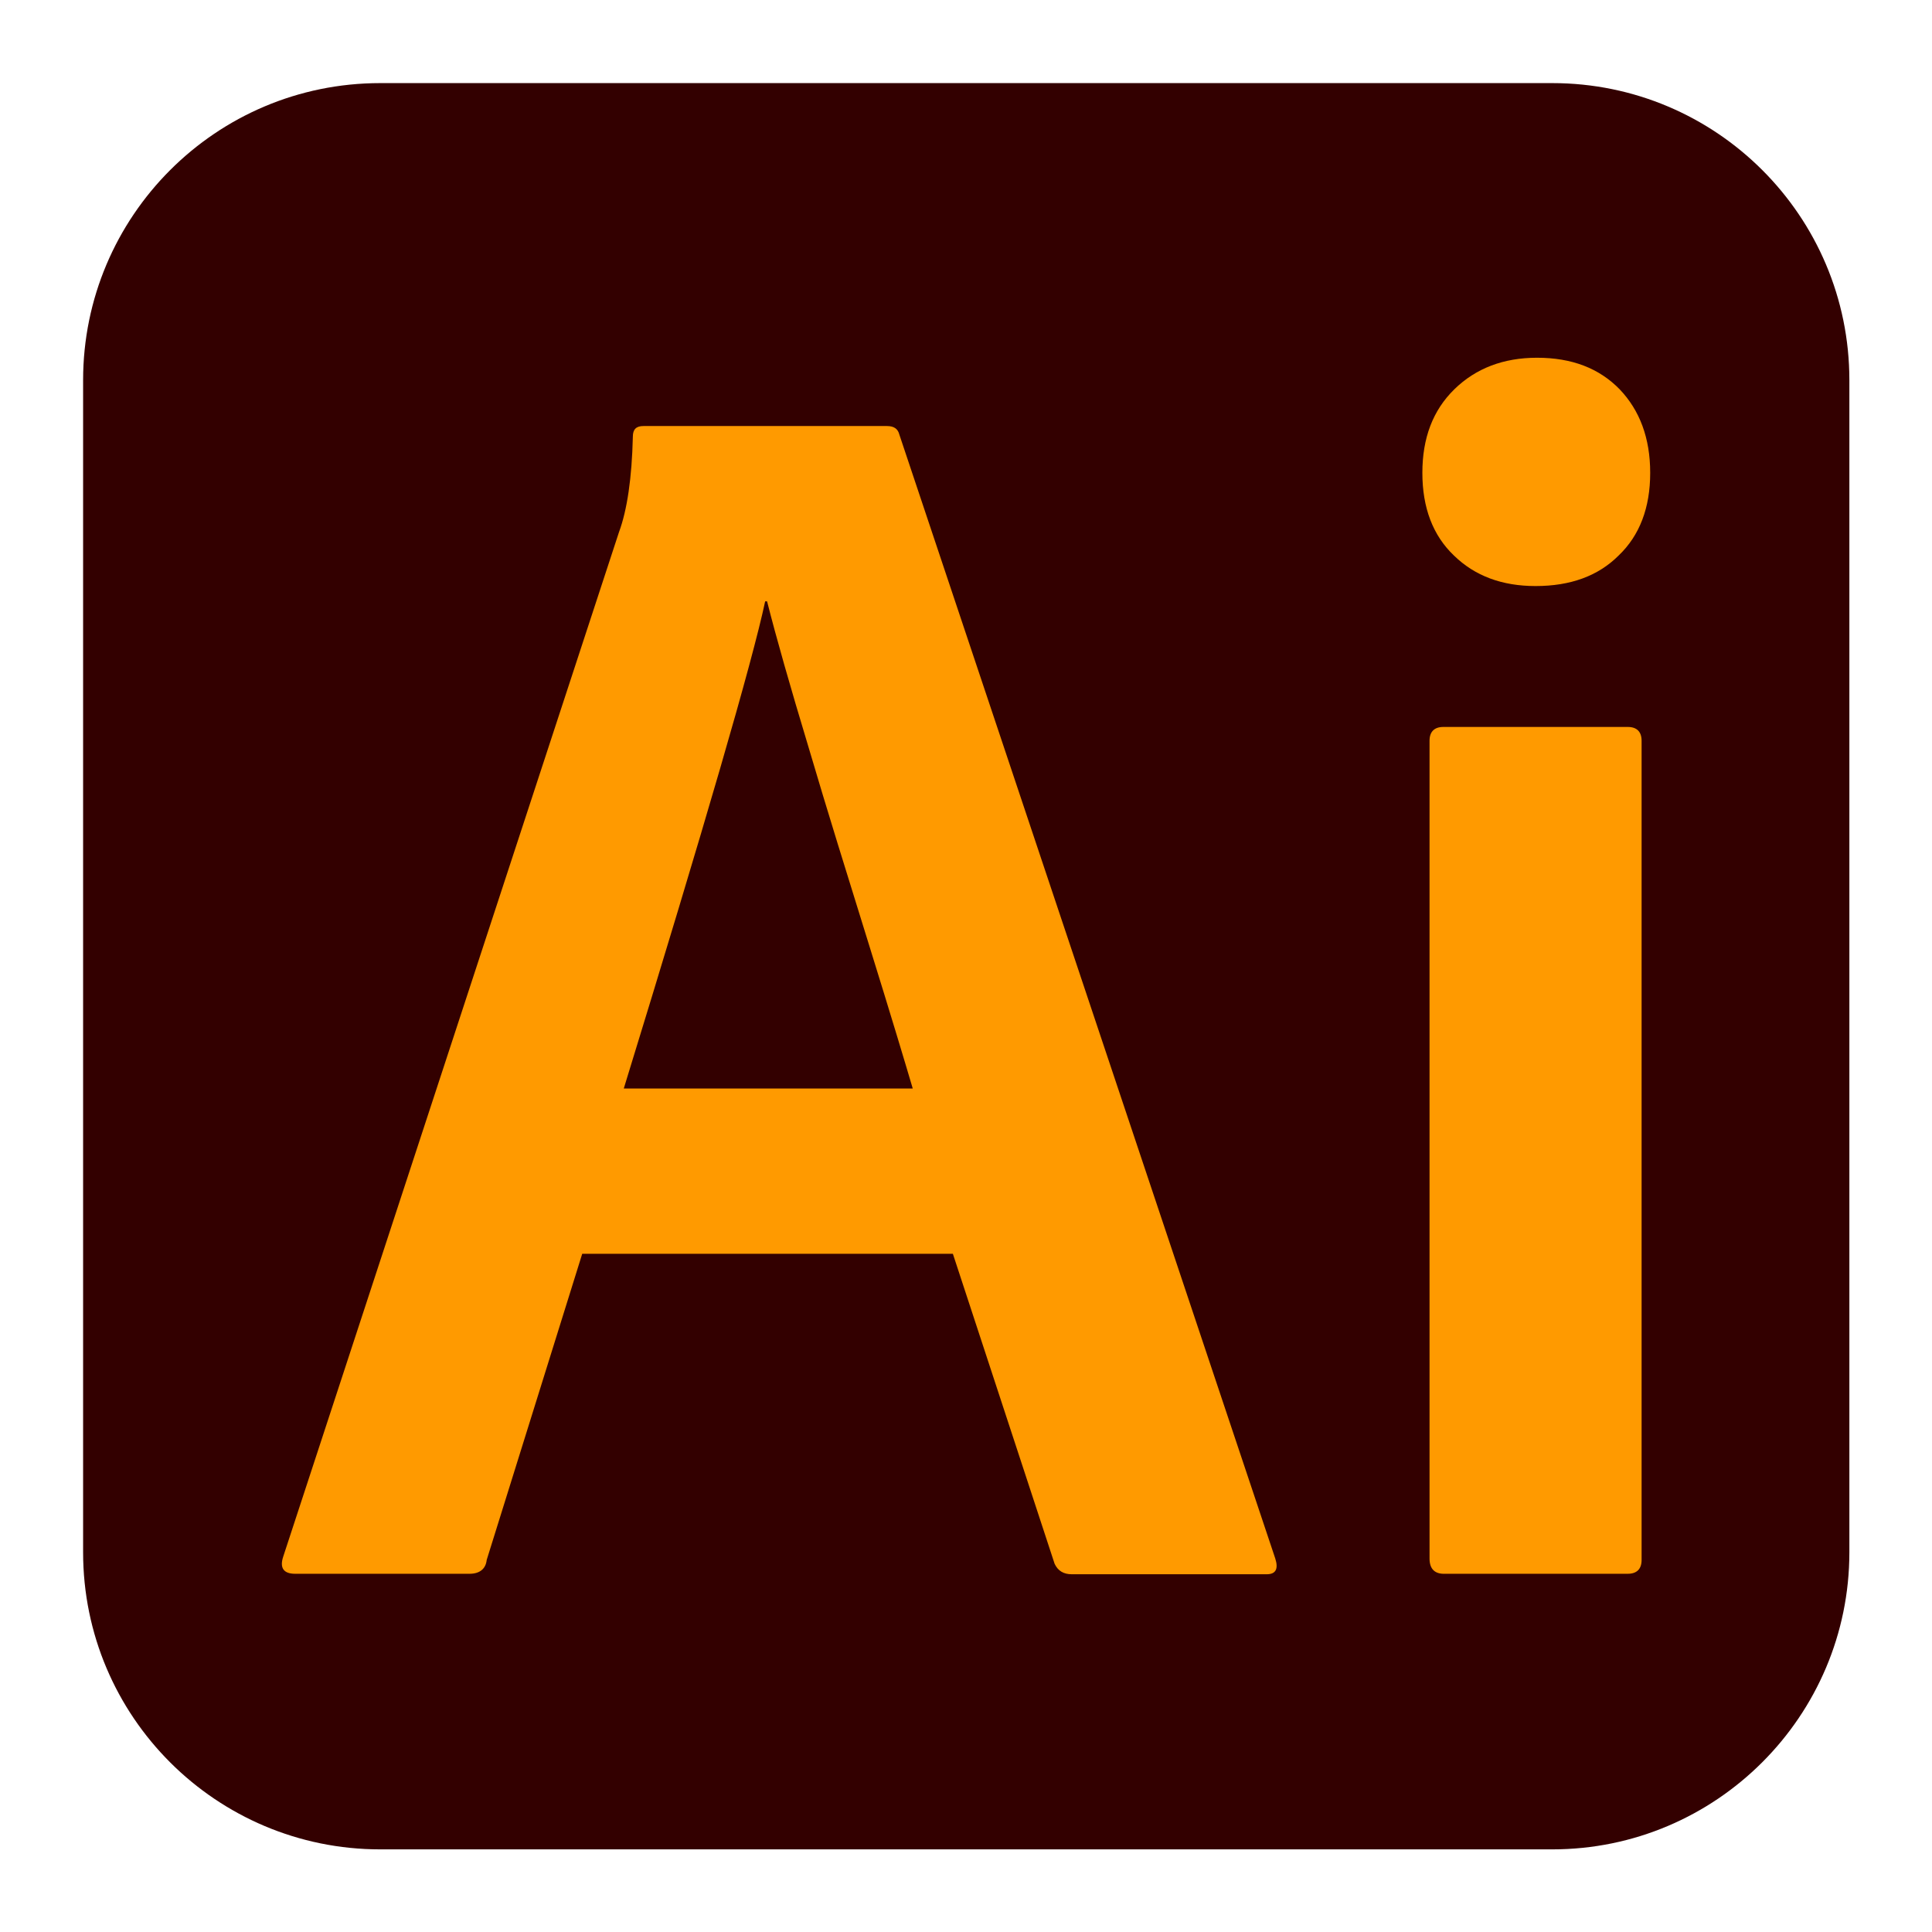
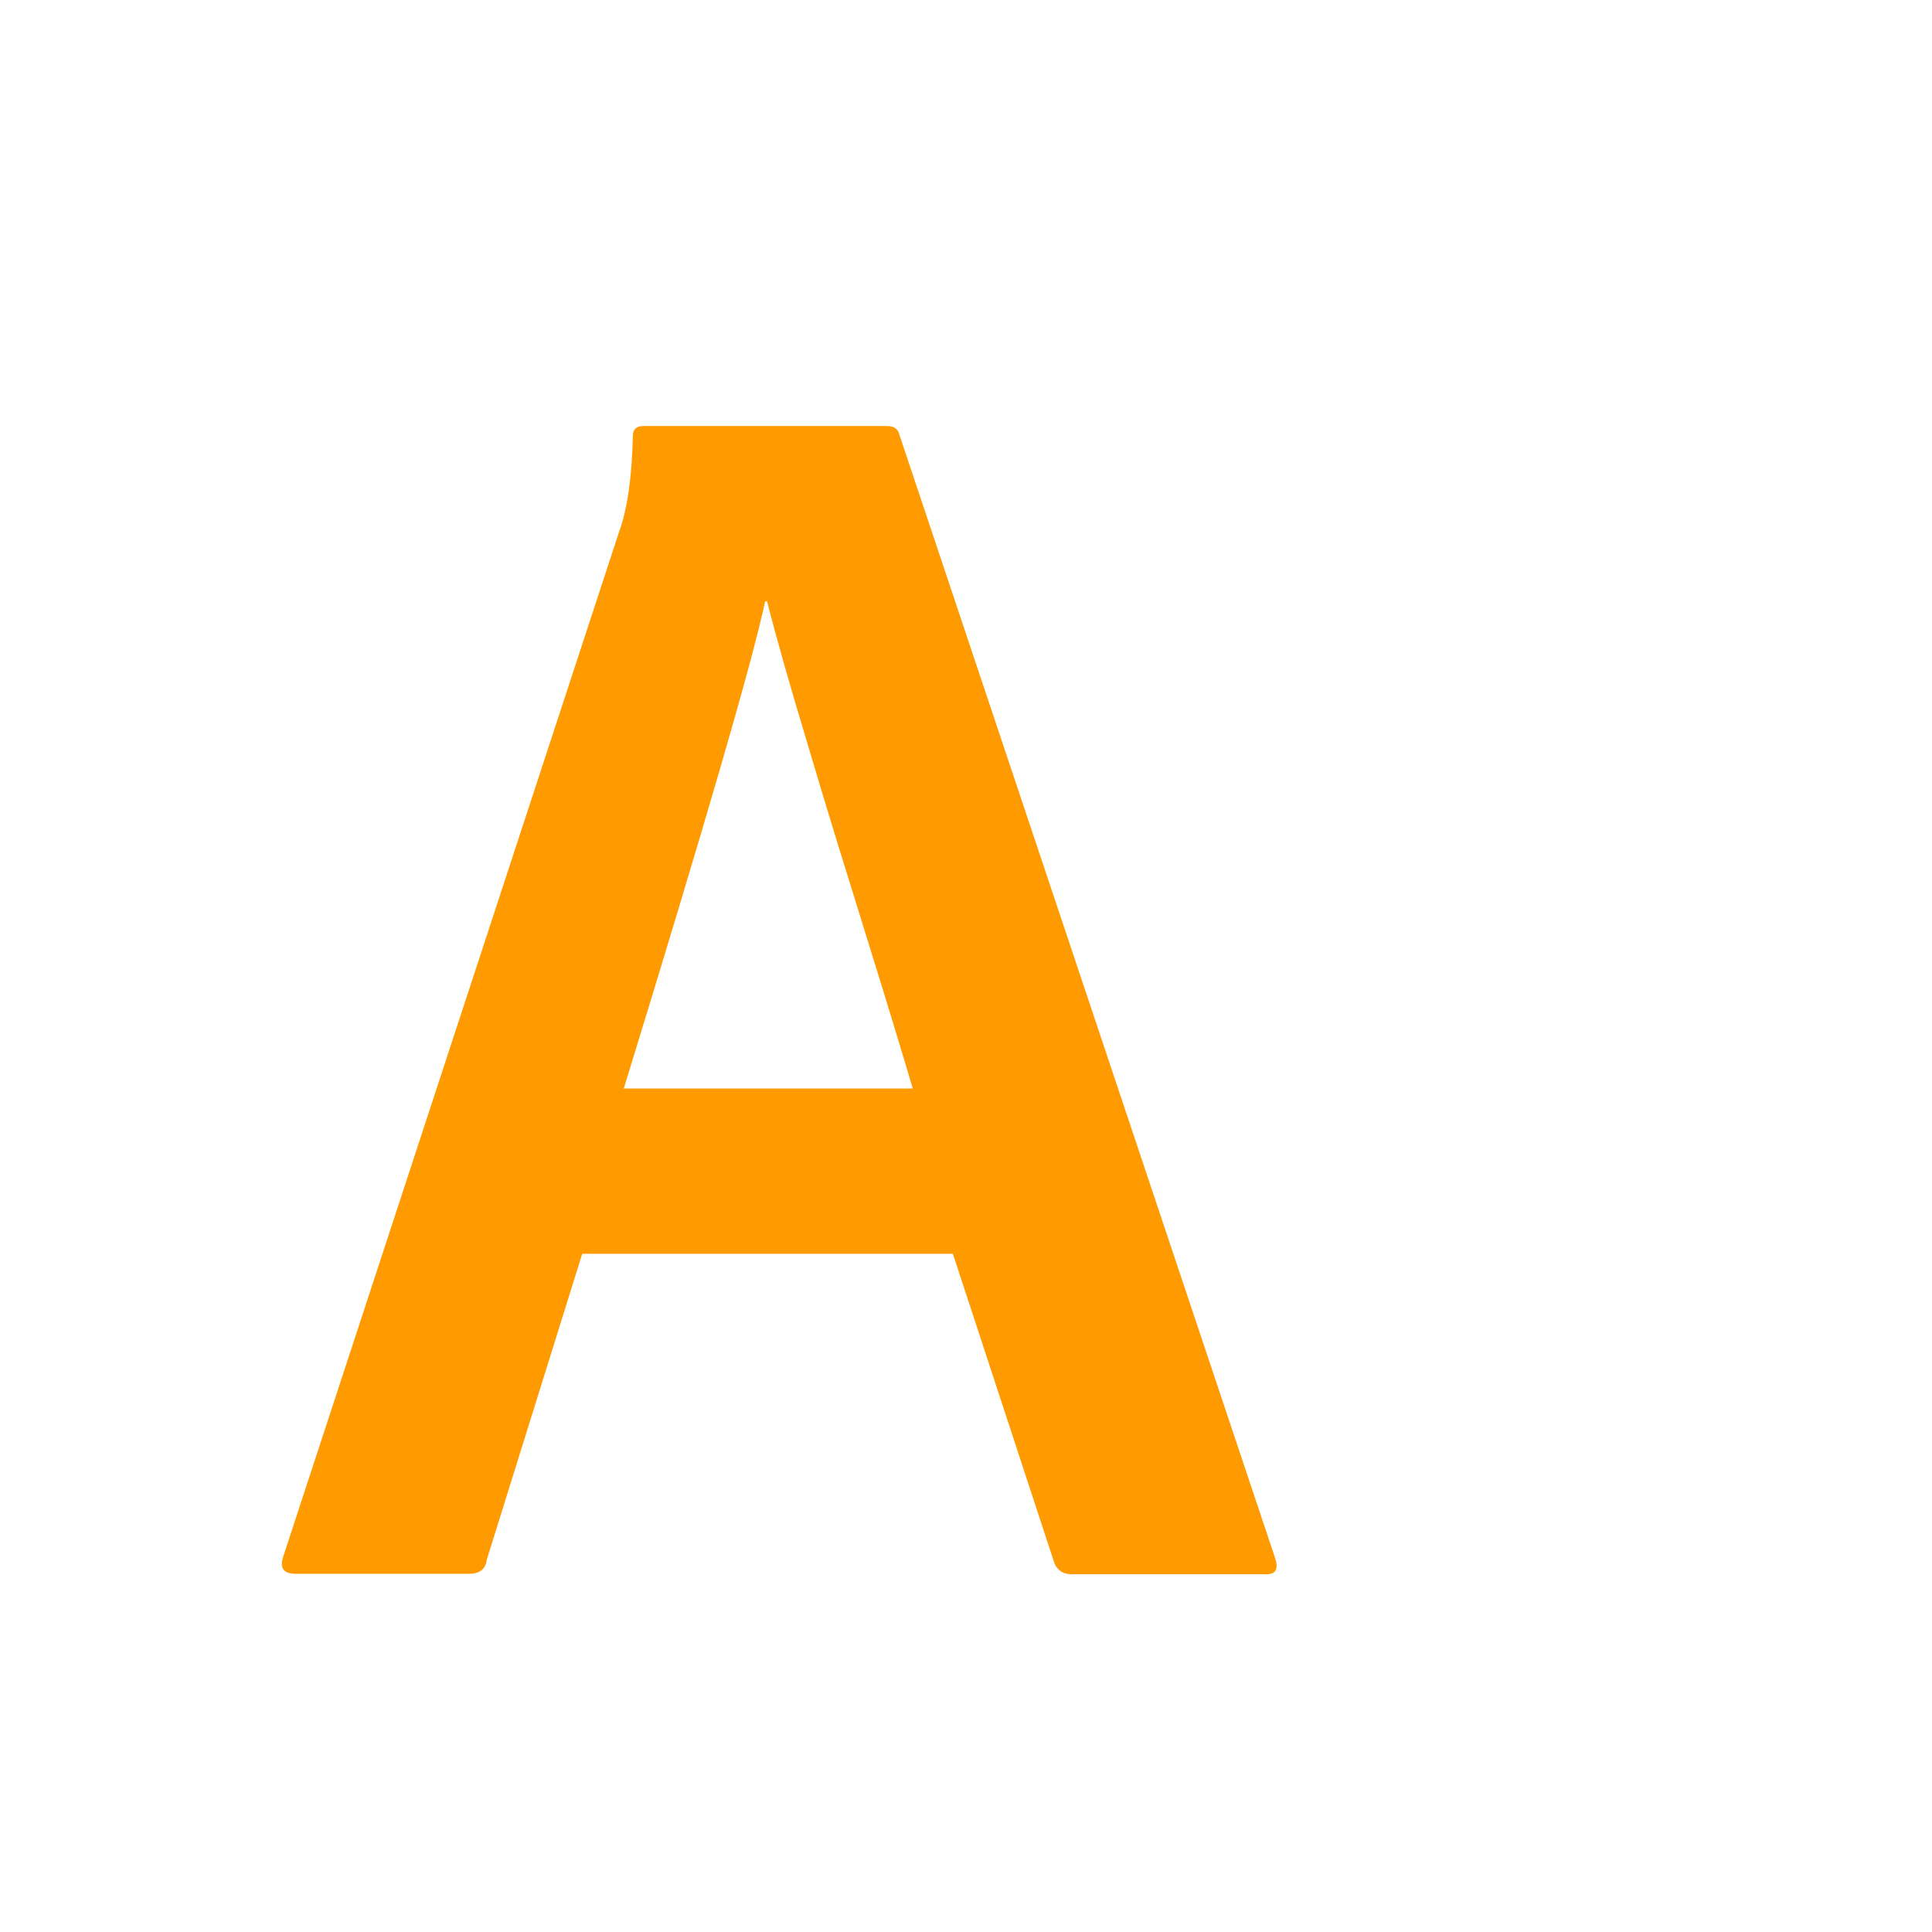
<svg xmlns="http://www.w3.org/2000/svg" version="1.1" id="Layer_1" x="0px" y="0px" viewBox="0 0 404.5 404.5" style="enable-background:new 0 0 404.5 404.5;" xml:space="preserve">
  <style type="text/css"> .st0{display:none;} .st1{display:inline;fill:#7FFFB6;} .st2{opacity:0.25;} .st3{fill:#000072;} .st4{fill:#FFB8B8;} .st5{fill:#FF7D7D;} .st6{fill:#F87B38;} .st7{opacity:0.5;} .st8{fill:#FFFFFF;} .st9{fill:#CCCCCC;} .st10{fill:#FFAD40;} .st11{fill:#FF67A0;} .st12{fill:#FFEDE1;} .st13{fill:#DBB3A1;} .st14{fill:#512717;} .st15{fill:#B199C5;} .st16{fill:#181A1C;} .st17{fill:#FF4D12;} .st18{fill:#FF7361;} .st19{fill:#B659FF;} .st20{fill:#00CF7F;} .st21{fill:#00BCFF;} .st22{fill:#001E36;} .st23{fill:#31A8FF;} .st24{fill:#330000;} .st25{fill:#FF9A00;} .st26{display:none;fill:none;stroke:#000000;stroke-miterlimit:10;} .st27{fill:#0074AA;} .st28{fill:#00B249;} .st29{fill:#007CCC;} </style>
  <g>
-     <path class="st24" d="M325,387.2H79.6c-34.3,0-62.2-27.8-62.2-62.2V79.6c0-34.3,27.8-62.2,62.2-62.2H325 c34.3,0,62.2,27.8,62.2,62.2V325C387.2,359.3,359.3,387.2,325,387.2z" />
    <g>
      <g>
        <path class="st25" d="M199.5,262.5h-77.6l-20,64.1c-0.2,1.9-1.5,2.9-3.6,2.9H61.8c-2.4,0-3.3-1.2-2.5-3.6l70.3-214.5 c1.7-4.6,2.7-11.3,2.9-20c0-1.5,0.7-2.2,2.2-2.2h51c1.5,0,2.3,0.6,2.6,1.8l78.7,235.3c0.7,2.2,0.1,3.3-1.8,3.3h-40.8 c-1.7,0-2.9-0.7-3.6-2.2L199.5,262.5z M130.6,227.9h60.5c-1.5-5.1-4.5-15.1-9.1-29.9c-4.6-14.8-8.9-28.6-12.7-41.5 c-3.9-12.9-6.8-23.1-8.7-30.6h-0.4C157.5,138.6,147.6,172.6,130.6,227.9z" />
-         <path class="st25" d="M321.5,122.7c-7,0-12.7-2.1-17.1-6.4c-4.4-4.2-6.6-10-6.6-17.3c0-7.3,2.2-13.1,6.7-17.5 c4.5-4.4,10.3-6.6,17.3-6.6c7.3,0,13,2.2,17.3,6.6c4.2,4.4,6.4,10.2,6.4,17.5c0,7.3-2.2,13.1-6.6,17.3 C334.6,120.6,328.8,122.7,321.5,122.7z M299.3,326.3V155.1c0-1.9,1-2.9,2.9-2.9h38.6c1.9,0,2.9,1,2.9,2.9v171.5 c0,1.9-1,2.9-2.9,2.9h-38.2C300.4,329.6,299.3,328.5,299.3,326.3z" />
      </g>
    </g>
  </g>
</svg>